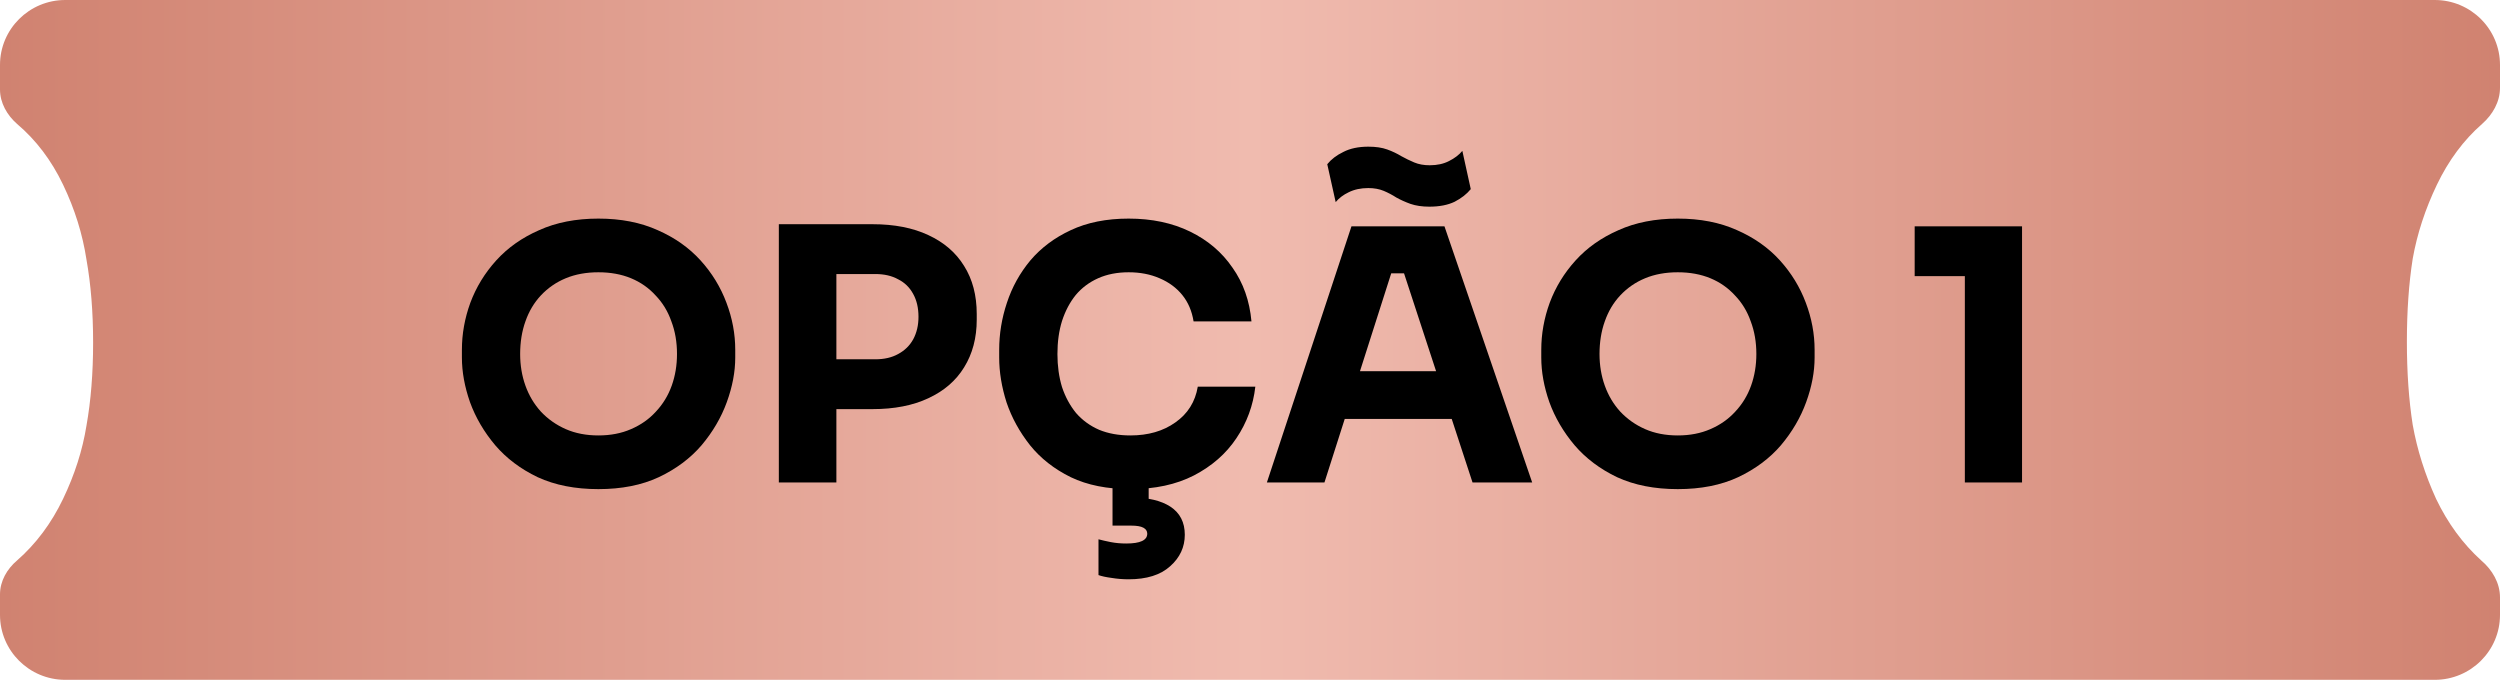
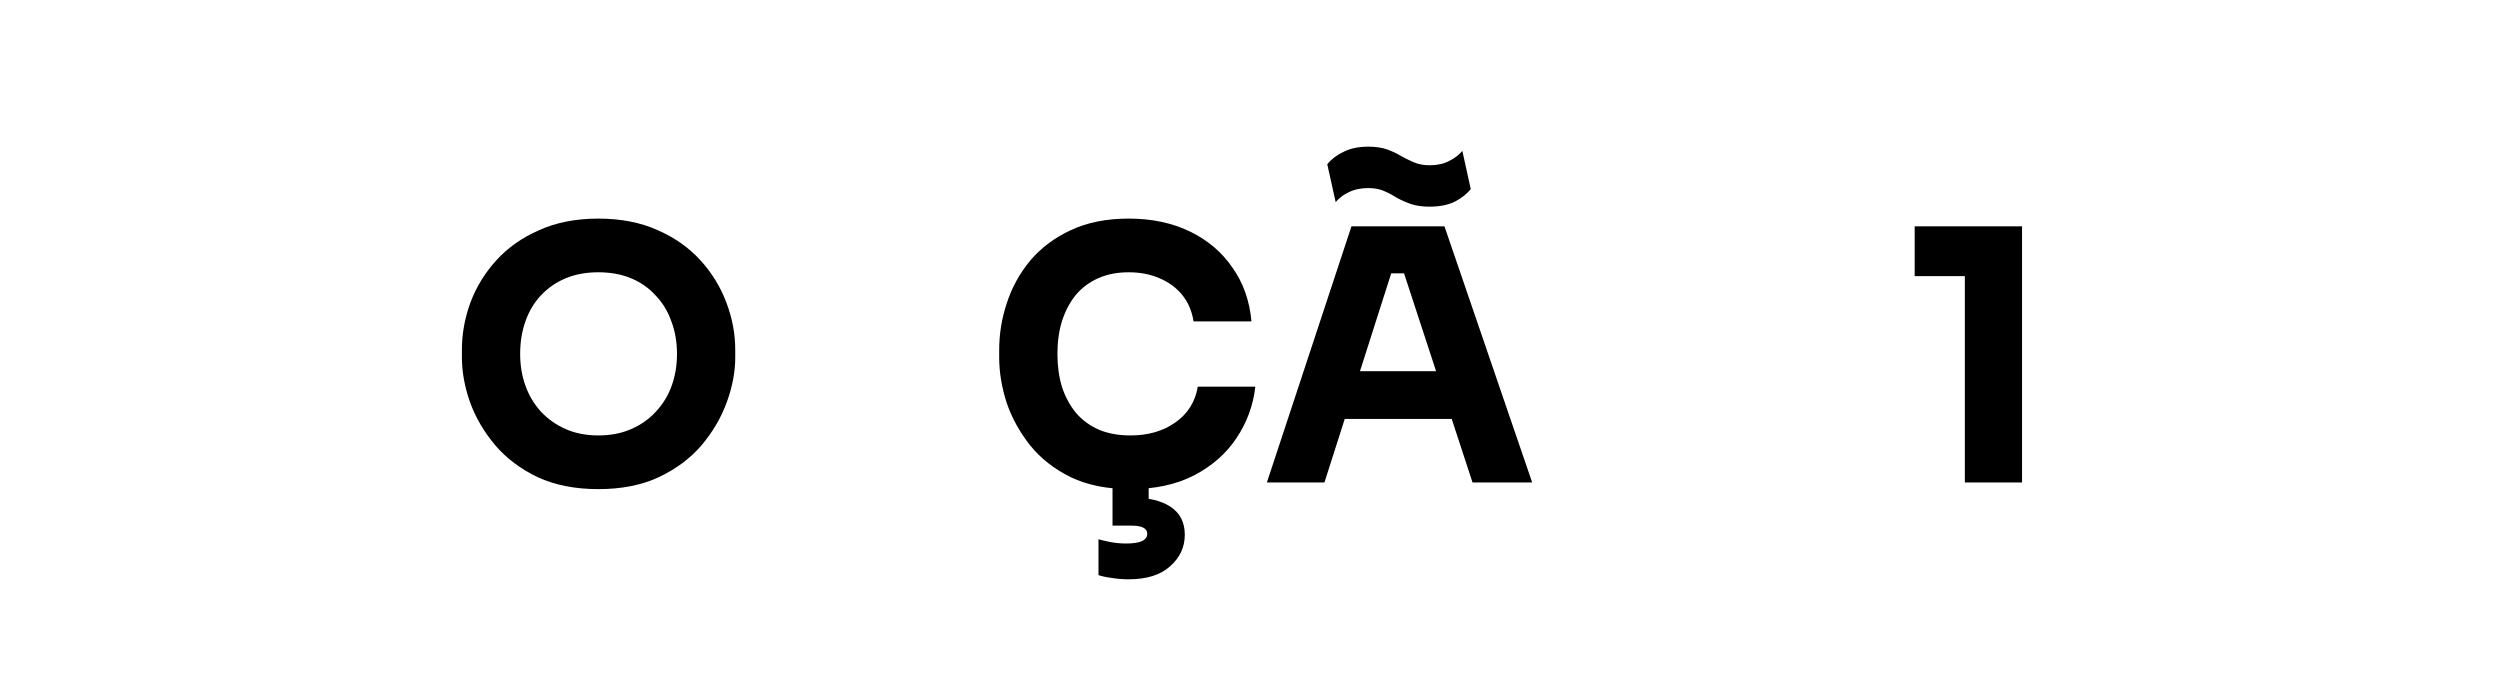
<svg xmlns="http://www.w3.org/2000/svg" width="114" height="31" viewBox="0 0 114 31" fill="none">
-   <path d="M114 2.963V4.005C114 4.646 113.663 5.23 113.18 5.654C112.343 6.387 111.657 7.309 111.124 8.421C110.591 9.533 110.223 10.657 110.02 11.794C109.842 12.932 109.754 14.195 109.754 15.585C109.754 16.975 109.842 18.238 110.02 19.375C110.223 20.512 110.579 21.637 111.086 22.749C111.619 23.861 112.305 24.796 113.142 25.554C113.648 25.983 114 26.583 114 27.244V28.037C114 29.674 112.667 31 111.024 31H2.976C1.333 31 0 29.674 0 28.037V27.105C0 26.499 0.318 25.947 0.781 25.554C1.645 24.796 2.343 23.861 2.876 22.749C3.409 21.637 3.764 20.525 3.942 19.413C4.145 18.276 4.246 17.013 4.246 15.623C4.246 14.233 4.145 12.97 3.942 11.832C3.764 10.67 3.409 9.533 2.876 8.421C2.343 7.309 1.645 6.387 0.781 5.654C0.32 5.249 0 4.691 0 4.079V2.963C0 1.327 1.333 0 2.976 0H111.024C112.667 0 114 1.327 114 2.963Z" fill="url(#paint0_linear_139_2575)" />
  <path d="M89.597 22V12.048L90.301 12.592H87.309V10.32H92.205V22H89.597Z" fill="black" />
-   <path d="M76.506 22.304C75.45 22.304 74.527 22.123 73.738 21.76C72.959 21.387 72.314 20.901 71.802 20.304C71.29 19.696 70.906 19.04 70.65 18.336C70.404 17.632 70.282 16.955 70.282 16.304V15.952C70.282 15.227 70.41 14.512 70.666 13.808C70.932 13.093 71.327 12.448 71.85 11.872C72.372 11.296 73.023 10.837 73.802 10.496C74.58 10.144 75.482 9.968 76.506 9.968C77.53 9.968 78.431 10.144 79.21 10.496C79.988 10.837 80.639 11.296 81.162 11.872C81.684 12.448 82.079 13.093 82.346 13.808C82.612 14.512 82.746 15.227 82.746 15.952V16.304C82.746 16.955 82.618 17.632 82.362 18.336C82.106 19.04 81.722 19.696 81.21 20.304C80.698 20.901 80.047 21.387 79.258 21.76C78.479 22.123 77.562 22.304 76.506 22.304ZM76.506 19.856C77.06 19.856 77.556 19.76 77.994 19.568C78.442 19.376 78.82 19.109 79.13 18.768C79.45 18.427 79.69 18.032 79.85 17.584C80.01 17.136 80.09 16.656 80.09 16.144C80.09 15.6 80.004 15.104 79.834 14.656C79.674 14.197 79.434 13.803 79.114 13.472C78.804 13.131 78.431 12.869 77.994 12.688C77.556 12.507 77.06 12.416 76.506 12.416C75.951 12.416 75.455 12.507 75.018 12.688C74.58 12.869 74.202 13.131 73.882 13.472C73.572 13.803 73.338 14.197 73.178 14.656C73.018 15.104 72.938 15.6 72.938 16.144C72.938 16.656 73.018 17.136 73.178 17.584C73.338 18.032 73.572 18.427 73.882 18.768C74.202 19.109 74.58 19.376 75.018 19.568C75.455 19.76 75.951 19.856 76.506 19.856Z" fill="black" />
  <path d="M57.77 22L61.627 10.32H65.867L69.867 22H67.147L63.914 12.128L64.746 12.464H62.682L63.547 12.128L60.395 22H57.77ZM60.699 19.104L61.498 16.928H66.075L66.891 19.104H60.699ZM65.178 9.424C64.848 9.424 64.56 9.381 64.314 9.296C64.08 9.211 63.867 9.115 63.675 9.008C63.493 8.891 63.301 8.789 63.099 8.704C62.896 8.619 62.661 8.576 62.395 8.576C62.053 8.576 61.755 8.64 61.498 8.768C61.253 8.885 61.056 9.035 60.907 9.216L60.523 7.488C60.704 7.264 60.949 7.077 61.258 6.928C61.568 6.768 61.947 6.688 62.395 6.688C62.736 6.688 63.024 6.731 63.258 6.816C63.493 6.901 63.706 7.003 63.898 7.12C64.091 7.227 64.288 7.323 64.49 7.408C64.693 7.493 64.928 7.536 65.195 7.536C65.536 7.536 65.829 7.472 66.075 7.344C66.331 7.216 66.533 7.061 66.683 6.88L67.067 8.624C66.885 8.848 66.64 9.04 66.331 9.2C66.021 9.349 65.637 9.424 65.178 9.424Z" fill="black" />
  <path d="M51.547 22.304C50.491 22.304 49.584 22.123 48.827 21.76C48.07 21.387 47.451 20.901 46.971 20.304C46.491 19.696 46.134 19.045 45.899 18.352C45.675 17.648 45.563 16.965 45.563 16.304V15.952C45.563 15.227 45.68 14.512 45.915 13.808C46.15 13.093 46.507 12.448 46.987 11.872C47.478 11.296 48.091 10.837 48.827 10.496C49.574 10.144 50.454 9.968 51.467 9.968C52.523 9.968 53.456 10.165 54.267 10.56C55.078 10.955 55.723 11.504 56.203 12.208C56.694 12.901 56.982 13.717 57.067 14.656H54.427C54.352 14.187 54.182 13.787 53.915 13.456C53.648 13.125 53.302 12.869 52.875 12.688C52.459 12.507 51.99 12.416 51.467 12.416C50.944 12.416 50.48 12.507 50.075 12.688C49.67 12.869 49.328 13.125 49.051 13.456C48.784 13.787 48.576 14.181 48.427 14.64C48.288 15.088 48.219 15.589 48.219 16.144C48.219 16.688 48.288 17.189 48.427 17.648C48.576 18.096 48.79 18.491 49.067 18.832C49.355 19.163 49.707 19.419 50.123 19.6C50.539 19.771 51.014 19.856 51.547 19.856C52.358 19.856 53.04 19.659 53.595 19.264C54.16 18.869 54.502 18.325 54.619 17.632H57.243C57.147 18.485 56.859 19.269 56.379 19.984C55.91 20.688 55.264 21.253 54.443 21.68C53.632 22.096 52.667 22.304 51.547 22.304ZM51.467 26.416C51.2 26.416 50.939 26.395 50.683 26.352C50.438 26.32 50.24 26.277 50.091 26.224V24.592C50.251 24.635 50.438 24.677 50.651 24.72C50.875 24.763 51.11 24.784 51.355 24.784C51.675 24.784 51.915 24.747 52.075 24.672C52.235 24.597 52.315 24.485 52.315 24.336C52.315 24.219 52.256 24.128 52.139 24.064C52.022 24 51.835 23.968 51.579 23.968H50.731V21.792H52.379V23.376L51.387 22.688H51.611C52.358 22.688 52.944 22.827 53.371 23.104C53.808 23.392 54.027 23.819 54.027 24.384C54.027 24.949 53.803 25.429 53.355 25.824C52.918 26.219 52.288 26.416 51.467 26.416Z" fill="black" />
-   <path d="M37.819 18.656V16.384H39.915C40.321 16.384 40.667 16.304 40.955 16.144C41.254 15.984 41.483 15.76 41.643 15.472C41.803 15.173 41.883 14.832 41.883 14.448C41.883 14.043 41.803 13.696 41.643 13.408C41.483 13.109 41.254 12.885 40.955 12.736C40.667 12.576 40.321 12.496 39.915 12.496H37.819V10.224H39.787C40.779 10.224 41.627 10.389 42.331 10.72C43.046 11.051 43.59 11.52 43.963 12.128C44.347 12.736 44.539 13.467 44.539 14.32V14.576C44.539 15.408 44.347 16.133 43.963 16.752C43.59 17.36 43.046 17.829 42.331 18.16C41.627 18.491 40.779 18.656 39.787 18.656H37.819ZM35.515 22V10.224H38.139V22H35.515Z" fill="black" />
  <path d="M27.287 22.304C26.231 22.304 25.308 22.123 24.519 21.76C23.74 21.387 23.095 20.901 22.583 20.304C22.071 19.696 21.687 19.04 21.431 18.336C21.186 17.632 21.063 16.955 21.063 16.304V15.952C21.063 15.227 21.191 14.512 21.447 13.808C21.714 13.093 22.108 12.448 22.631 11.872C23.154 11.296 23.804 10.837 24.583 10.496C25.362 10.144 26.263 9.968 27.287 9.968C28.311 9.968 29.212 10.144 29.991 10.496C30.77 10.837 31.42 11.296 31.943 11.872C32.466 12.448 32.86 13.093 33.127 13.808C33.394 14.512 33.527 15.227 33.527 15.952V16.304C33.527 16.955 33.399 17.632 33.143 18.336C32.887 19.04 32.503 19.696 31.991 20.304C31.479 20.901 30.828 21.387 30.039 21.76C29.26 22.123 28.343 22.304 27.287 22.304ZM27.287 19.856C27.842 19.856 28.338 19.76 28.775 19.568C29.223 19.376 29.602 19.109 29.911 18.768C30.231 18.427 30.471 18.032 30.631 17.584C30.791 17.136 30.871 16.656 30.871 16.144C30.871 15.6 30.786 15.104 30.615 14.656C30.455 14.197 30.215 13.803 29.895 13.472C29.586 13.131 29.212 12.869 28.775 12.688C28.338 12.507 27.842 12.416 27.287 12.416C26.732 12.416 26.236 12.507 25.799 12.688C25.362 12.869 24.983 13.131 24.663 13.472C24.354 13.803 24.119 14.197 23.959 14.656C23.799 15.104 23.719 15.6 23.719 16.144C23.719 16.656 23.799 17.136 23.959 17.584C24.119 18.032 24.354 18.427 24.663 18.768C24.983 19.109 25.362 19.376 25.799 19.568C26.236 19.76 26.732 19.856 27.287 19.856Z" fill="black" />
  <defs>
    <linearGradient id="paint0_linear_139_2575" x1="0" y1="15.5" x2="114" y2="15.5" gradientUnits="userSpaceOnUse">
      <stop stop-color="#D08270" />
      <stop offset="0.5" stop-color="#F0BBAF" />
      <stop offset="1" stop-color="#D08270" />
    </linearGradient>
  </defs>
</svg>